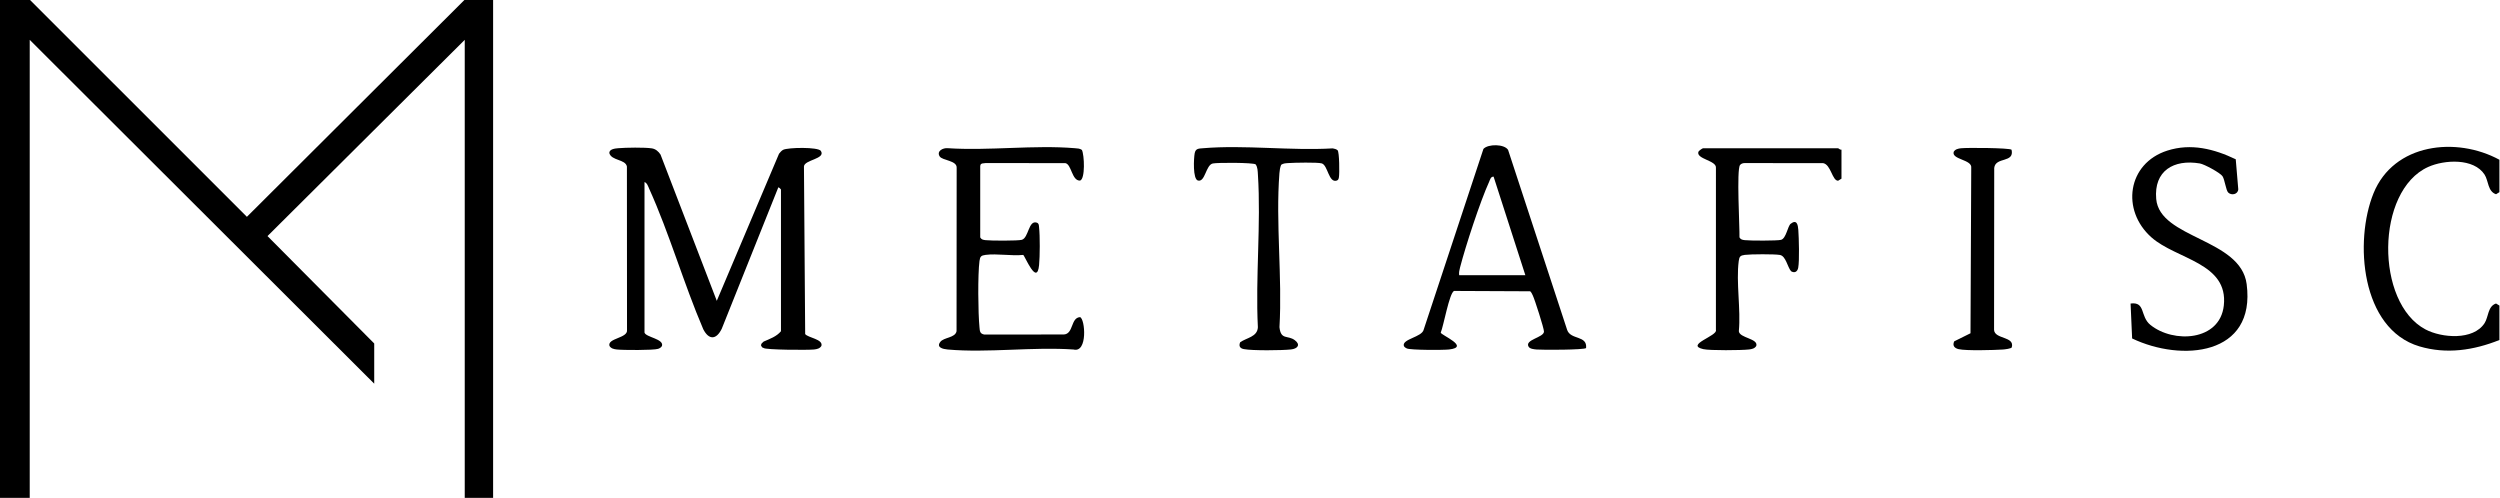
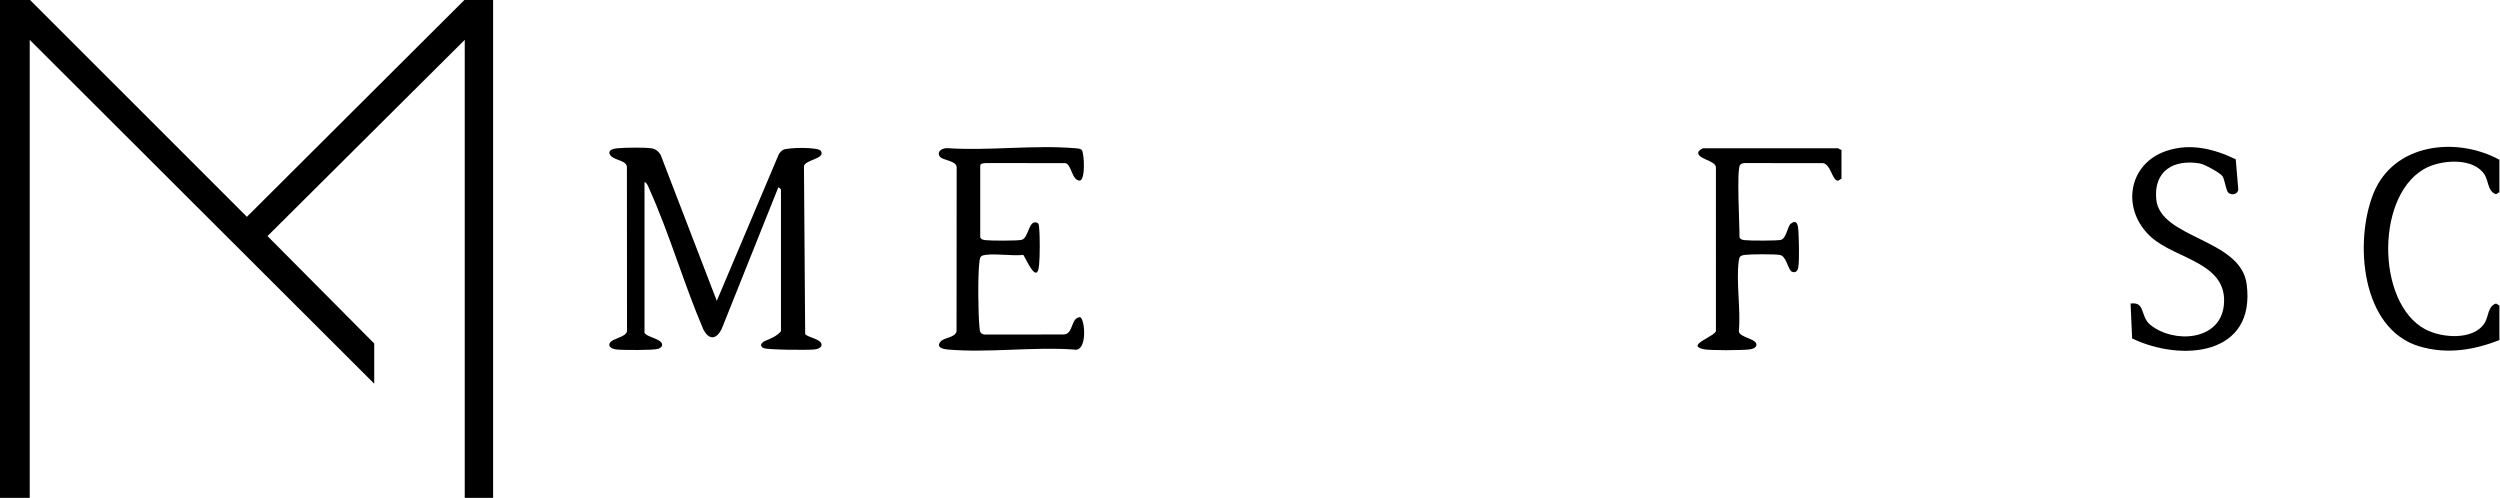
<svg xmlns="http://www.w3.org/2000/svg" width="3701" height="737" viewBox="0 0 3701 737" fill="none">
  <path d="M954.126 492.351C956.126 499.361 983.066 501.611 979.996 512.081C978.856 514.341 976.526 515.681 974.216 516.431C967.346 518.651 922.066 518.421 913.086 517.381C908.876 516.891 904.556 516.031 902.256 512.091C898.896 500.471 929.706 500.821 928.226 488.461L928.086 246.551C925.966 235.471 905.056 238.161 902.016 226.501C902.016 220.621 910.616 219.831 915.036 219.431C926.076 218.431 954.666 218.001 965.016 219.641C970.626 220.531 974.806 224.211 977.836 228.811L1061.13 445.351L1153.25 227.641C1154.85 225.541 1157.07 222.981 1159.39 221.781C1166.25 218.231 1211.43 217.361 1215.24 223.461C1222.74 235.481 1190.47 236.421 1190.18 246.551L1191.98 494.521C1195.97 500.061 1218.91 502.071 1216.01 512.091C1213.71 516.031 1209.39 516.891 1205.18 517.381C1196.71 518.371 1132.74 518.031 1130.38 515.121L1128.44 514.31L1127.5 513L1126.5 511L1127.5 508.5L1130.48 505.671C1139.6 501.671 1149.61 498.271 1156.14 490.361V280.481C1156.14 280.111 1152.93 276.921 1152.16 277.491L1068.48 486.701C1060.56 502.951 1049.59 503.861 1041.11 487.381C1012.28 420.151 991.076 345.811 961.096 279.511C959.516 276.011 958.096 270.941 954.126 269.481V492.351Z" fill="#3D3935" style="fill:#3D3935;fill:color(display-p3 0.239 0.224 0.208);fill-opacity:1;" />
-   <path d="M2348.05 515.241C2345.72 518.061 2283.66 518.181 2275.04 517.421C2271.49 517.111 2265.04 516.641 2263.03 513.391C2256.4 502.661 2285.66 499.861 2285.7 490.781C2285.72 486.121 2271.99 443.191 2269.14 437.371C2268.06 435.171 2267.18 432.921 2265.29 431.221L2152.59 430.701C2145.57 433.681 2137 482.931 2132.86 492.421C2133.3 496.111 2177.03 513.751 2145.17 517.371C2136.51 518.351 2088.21 518.391 2082.63 515.841C2080.82 515.011 2079.12 513.991 2078.26 512.081C2075.28 501.771 2105.34 499.171 2107.66 487.891L2196.07 220.461C2202.94 212.831 2227.37 213.051 2232.61 222.041L2320.03 488.461C2325.24 503.501 2350.08 496.131 2348.05 515.251V515.241ZM2160.13 407.401H2258.13L2211.11 261.471C2206.81 261.401 2205.95 265.941 2204.58 268.941C2191.24 298.281 2169.71 363.981 2161.5 395.781C2160.5 399.661 2159.64 403.361 2160.13 407.411V407.401Z" fill="#3D3935" style="fill:#3D3935;fill:color(display-p3 0.239 0.224 0.208);fill-opacity:1;" />
  <path d="M1601.66 221.981C1605.28 229.381 1606.83 265.051 1598.87 267.351C1586.57 267.761 1586.47 243.251 1577.14 241.491L1459.04 241.411L1454 242L1452 243L1451.12 245.491V351.451C1452.97 354.781 1455.63 355.091 1459.04 355.531C1466.23 356.461 1507.21 356.611 1512.71 355.021C1522.97 352.051 1522.42 325.481 1534.92 329.611C1538.2 330.871 1537.9 333.571 1538.23 336.351C1539.7 349.071 1539.51 379.581 1538.25 392.531C1535.16 424.271 1516.96 378.001 1514.72 377.381C1497.32 379.161 1475.87 375.111 1459.04 377.321C1452.42 378.191 1450.9 379.781 1450.04 386.311C1447.38 406.411 1447.95 463.611 1450.02 484.461C1450.58 490.081 1450.4 494.001 1457.19 495.281L1575.03 495.161C1589.5 494.201 1584.87 470.341 1598.87 469.481C1606.4 471.651 1610.58 522.851 1589.22 517.411C1529.14 513.221 1462.28 522.661 1403.03 517.411C1396.1 516.801 1385.72 514.501 1391.99 506.181C1397.25 499.201 1414.16 500.381 1416.08 490.281L1416.24 248.351C1416.8 237.421 1394.89 237.691 1391.07 231.521C1386.17 223.591 1396.03 218.691 1403.03 219.391C1463.95 223.431 1531.05 214.341 1591.21 219.401C1594.86 219.711 1598.54 219.701 1601.65 221.951L1601.66 221.981Z" fill="#3D3935" style="fill:#3D3935;fill:color(display-p3 0.239 0.224 0.208);fill-opacity:1;" />
  <path d="M3309.8 235.821L3313.54 280.221C3313.07 287.911 3303.38 289.791 3298.6 284.981C3295.24 281.601 3293.56 265.941 3290.21 260.911C3286.81 255.791 3263.28 243.081 3256.65 241.971C3217.95 235.451 3188.4 252.851 3192.05 294.541C3197.2 353.411 3317.08 352.911 3325.95 420.551C3339.89 526.811 3229.51 536.031 3156.4 501.051L3154.11 449.351C3176.62 446.331 3167.85 468.371 3183.46 480.991C3217.5 508.521 3286.27 505.161 3292.13 452.361C3299.16 388.931 3221.94 384.101 3185.07 351.461C3139.76 311.361 3149.19 241.891 3208.56 222.931C3243.59 211.741 3277.72 220.421 3309.79 235.801L3309.8 235.821Z" fill="#3D3935" style="fill:#3D3935;fill:color(display-p3 0.239 0.224 0.208);fill-opacity:1;" />
  <path d="M2726.13 221.511V264.481L2721.12 267.561C2712.29 267.561 2710.57 243.691 2699.08 241.541L2583.04 241.401C2580.35 241.441 2577.67 242.101 2575.94 244.301C2570.59 251.091 2575.53 336.521 2575.12 351.441C2576.97 354.771 2579.63 355.081 2583.04 355.521C2589.94 356.411 2631.69 356.561 2636.75 355.041C2644.39 352.741 2646.41 334.801 2650.95 331.261C2660.02 324.201 2661.69 332.881 2662.23 340.341C2663.09 352.201 2664.04 385.951 2662.08 396.341C2660.98 402.211 2656.72 404.791 2651.52 401.521C2646.15 395.401 2643.88 379.141 2635.09 377.451C2627.49 375.991 2591.35 376.221 2583.04 377.321C2576.5 378.181 2574.91 379.701 2574.04 386.311C2569.92 417.641 2577.26 457.951 2574.18 490.301C2575.01 500.561 2603.22 500.961 2600.01 512.071C2597.71 516.011 2593.39 516.871 2589.18 517.361C2578.2 518.641 2531.06 519.061 2521.59 516.881C2493.81 510.491 2543.29 497.281 2540.24 488.441L2540.26 248.371C2541.17 237.461 2510.97 235.601 2514.27 224.761C2514.72 223.291 2520.24 219.511 2521.14 219.511H2721.14C2721.8 219.511 2724.18 222.161 2726.14 221.511H2726.13Z" fill="#3D3935" style="fill:#3D3935;fill:color(display-p3 0.239 0.224 0.208);fill-opacity:1;" />
-   <path d="M3700.13 503.341C3662.06 518.591 3621.78 524.701 3581.7 512.771C3494.86 486.911 3485.09 356.831 3513.77 286.111C3543.77 212.121 3636.42 201.811 3700.13 236.501V284.471L3695.13 287.551C3682.65 283.391 3684.18 267.781 3678.16 258.471C3662.19 233.791 3618.57 236.411 3594.75 247.121C3516.63 282.241 3516.16 448.471 3590.77 487.721C3614.81 500.371 3661.46 504.201 3678.16 478.391C3684.19 469.071 3682.66 453.471 3695.13 449.311L3700.13 452.391V503.361V503.341Z" fill="#3D3935" style="fill:#3D3935;fill:color(display-p3 0.239 0.224 0.208);fill-opacity:1;" />
-   <path d="M1896.61 243.991C1895 247.951 1894.38 252.151 1894.05 256.421C1888.39 329.751 1898.43 410.251 1894.13 484.351C1896.15 503.891 1906.26 495.691 1916.84 503.611C1925.8 510.321 1921 516.281 1911.15 517.331C1897.48 518.801 1854.17 519.231 1841.51 516.841C1835.66 515.741 1833.59 512.411 1835.92 506.731C1845.15 499.981 1861.51 498.921 1862.16 484.401C1858.45 410.381 1866.94 331.881 1862.21 258.411C1861.88 253.361 1861.89 247.471 1858.84 243.331C1854.99 240.591 1802.81 240.561 1795.51 241.991C1785.01 244.051 1784.33 269.971 1773.5 267.281C1765.53 265.301 1767.28 233.821 1768.61 226.901C1770 219.631 1774.56 219.981 1781.04 219.431C1842.32 214.261 1910.93 223.351 1972.99 219.651C1975.24 220.001 1978.63 220.901 1980.18 222.461C1982.85 225.151 1983.12 257.031 1982.12 262.481C1981.71 264.721 1981.34 266.491 1978.92 267.331C1966.85 271.301 1965.89 244.641 1956.74 241.891C1950.58 240.041 1915.55 240.801 1907.04 241.421C1903.42 241.681 1899.67 241.751 1896.61 244.001V243.991Z" fill="#3D3935" style="fill:#3D3935;fill:color(display-p3 0.239 0.224 0.208);fill-opacity:1;" />
-   <path d="M2977.92 221.691C2982.48 241.761 2954.15 231.701 2952.25 248.611L2952.01 488.461C2952.98 502.461 2982.83 497.651 2978.25 514.161C2977.7 516.131 2967.57 517.261 2965.2 517.421C2951.94 518.291 2910.67 519.461 2899.57 516.891C2893.44 515.471 2890.01 511.641 2893.06 505.291L2917.13 493.361L2918.22 248.401C2919.7 236.041 2888.89 236.391 2892.25 224.771C2894.55 220.831 2898.87 219.971 2903.08 219.481C2911.53 218.491 2975.5 218.831 2977.91 221.701L2977.92 221.691Z" fill="#3D3935" style="fill:#3D3935;fill:color(display-p3 0.239 0.224 0.208);fill-opacity:1;" />
+   <path d="M3700.13 503.341C3662.06 518.591 3621.78 524.701 3581.7 512.771C3494.86 486.911 3485.09 356.831 3513.77 286.111C3543.77 212.121 3636.42 201.811 3700.13 236.501V284.471L3695.13 287.551C3682.65 283.391 3684.18 267.781 3678.16 258.471C3662.19 233.791 3618.57 236.411 3594.75 247.121C3516.63 282.241 3516.16 448.471 3590.77 487.721C3614.81 500.371 3661.46 504.201 3678.16 478.391C3684.19 469.071 3682.66 453.471 3695.13 449.311L3700.13 452.391V503.361V503.341" fill="#3D3935" style="fill:#3D3935;fill:color(display-p3 0.239 0.224 0.208);fill-opacity:1;" />
  <path d="M730 0V737H688V59L396.02 349.5L554 508.5V568L44 59V737H0V0H44.5L365.5 320.98L687.5 0H730Z" fill="#3D3935" style="fill:#3D3935;fill:color(display-p3 0.239 0.224 0.208);fill-opacity:1;" />
</svg>